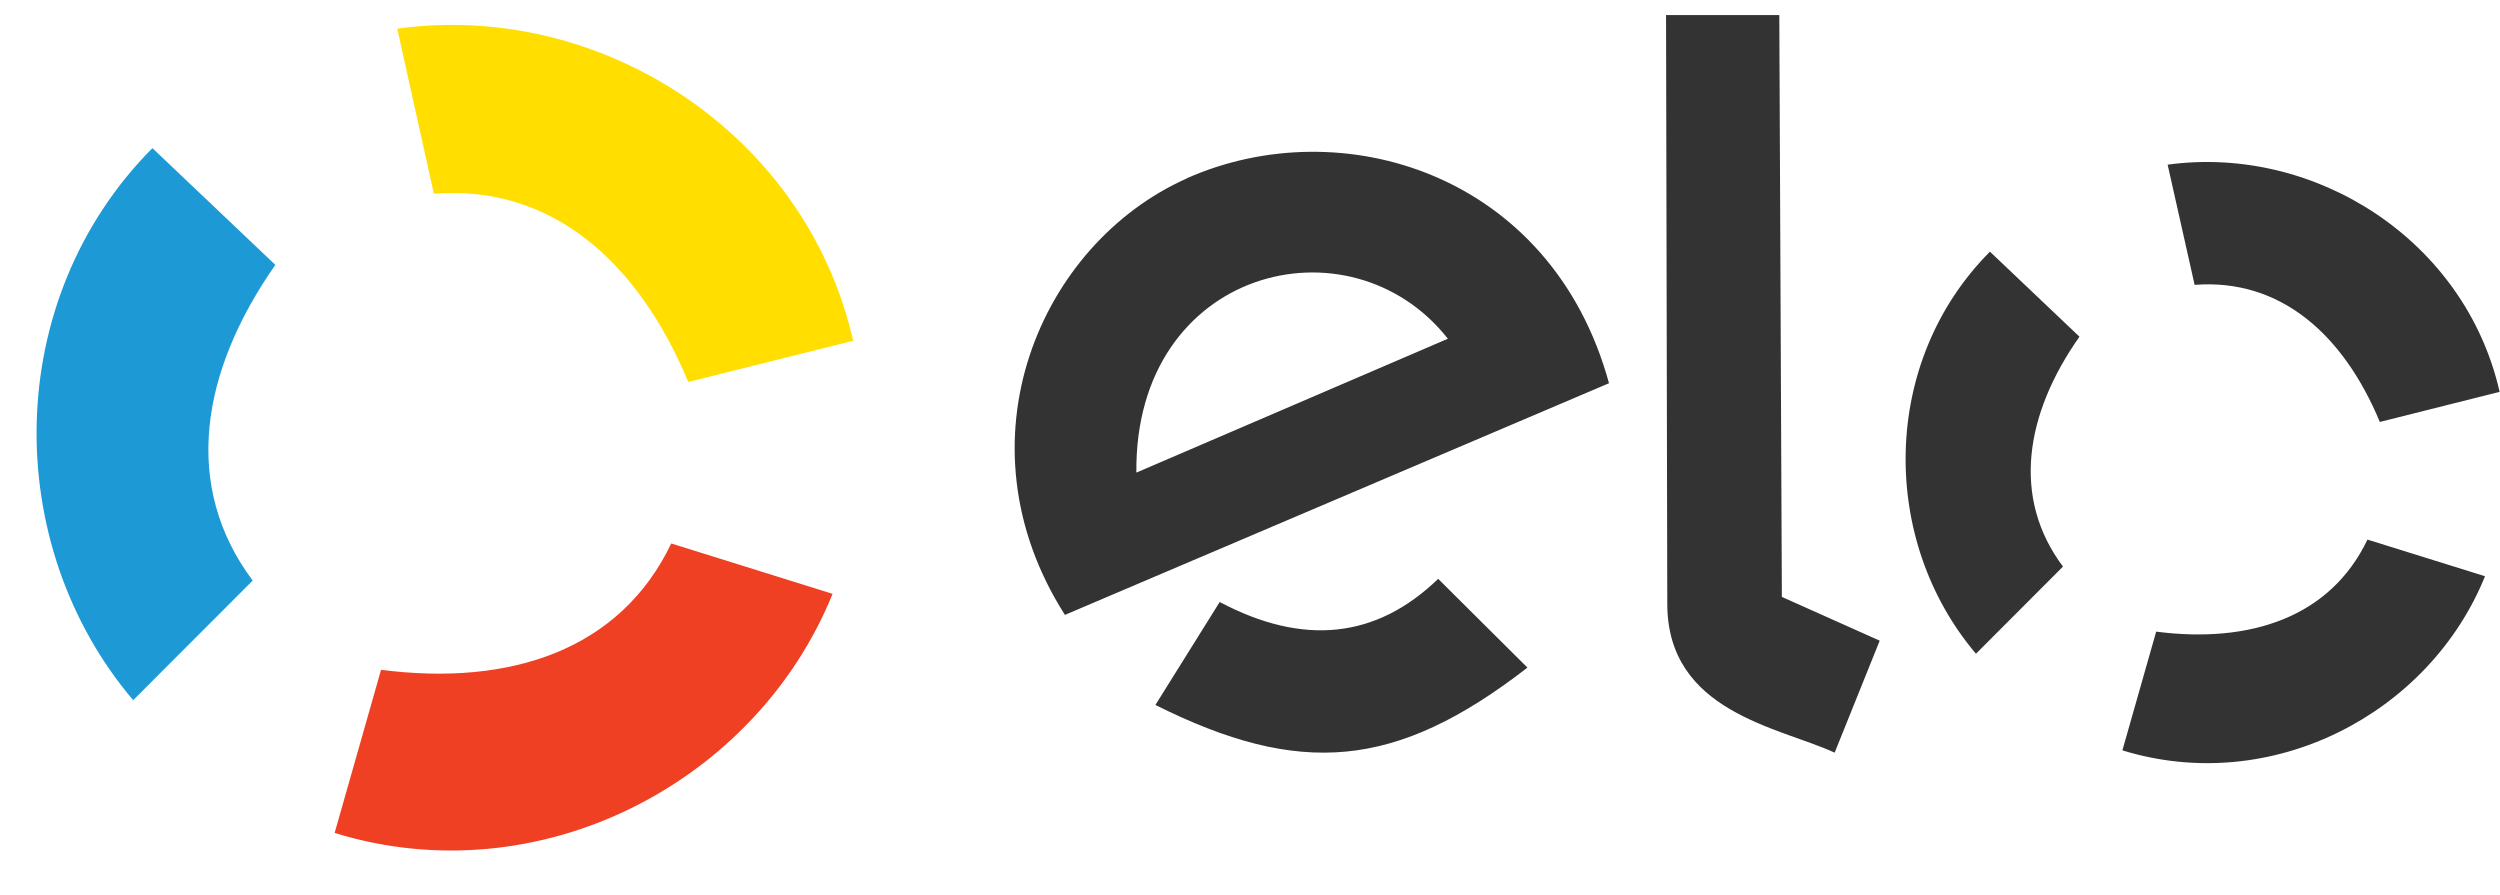
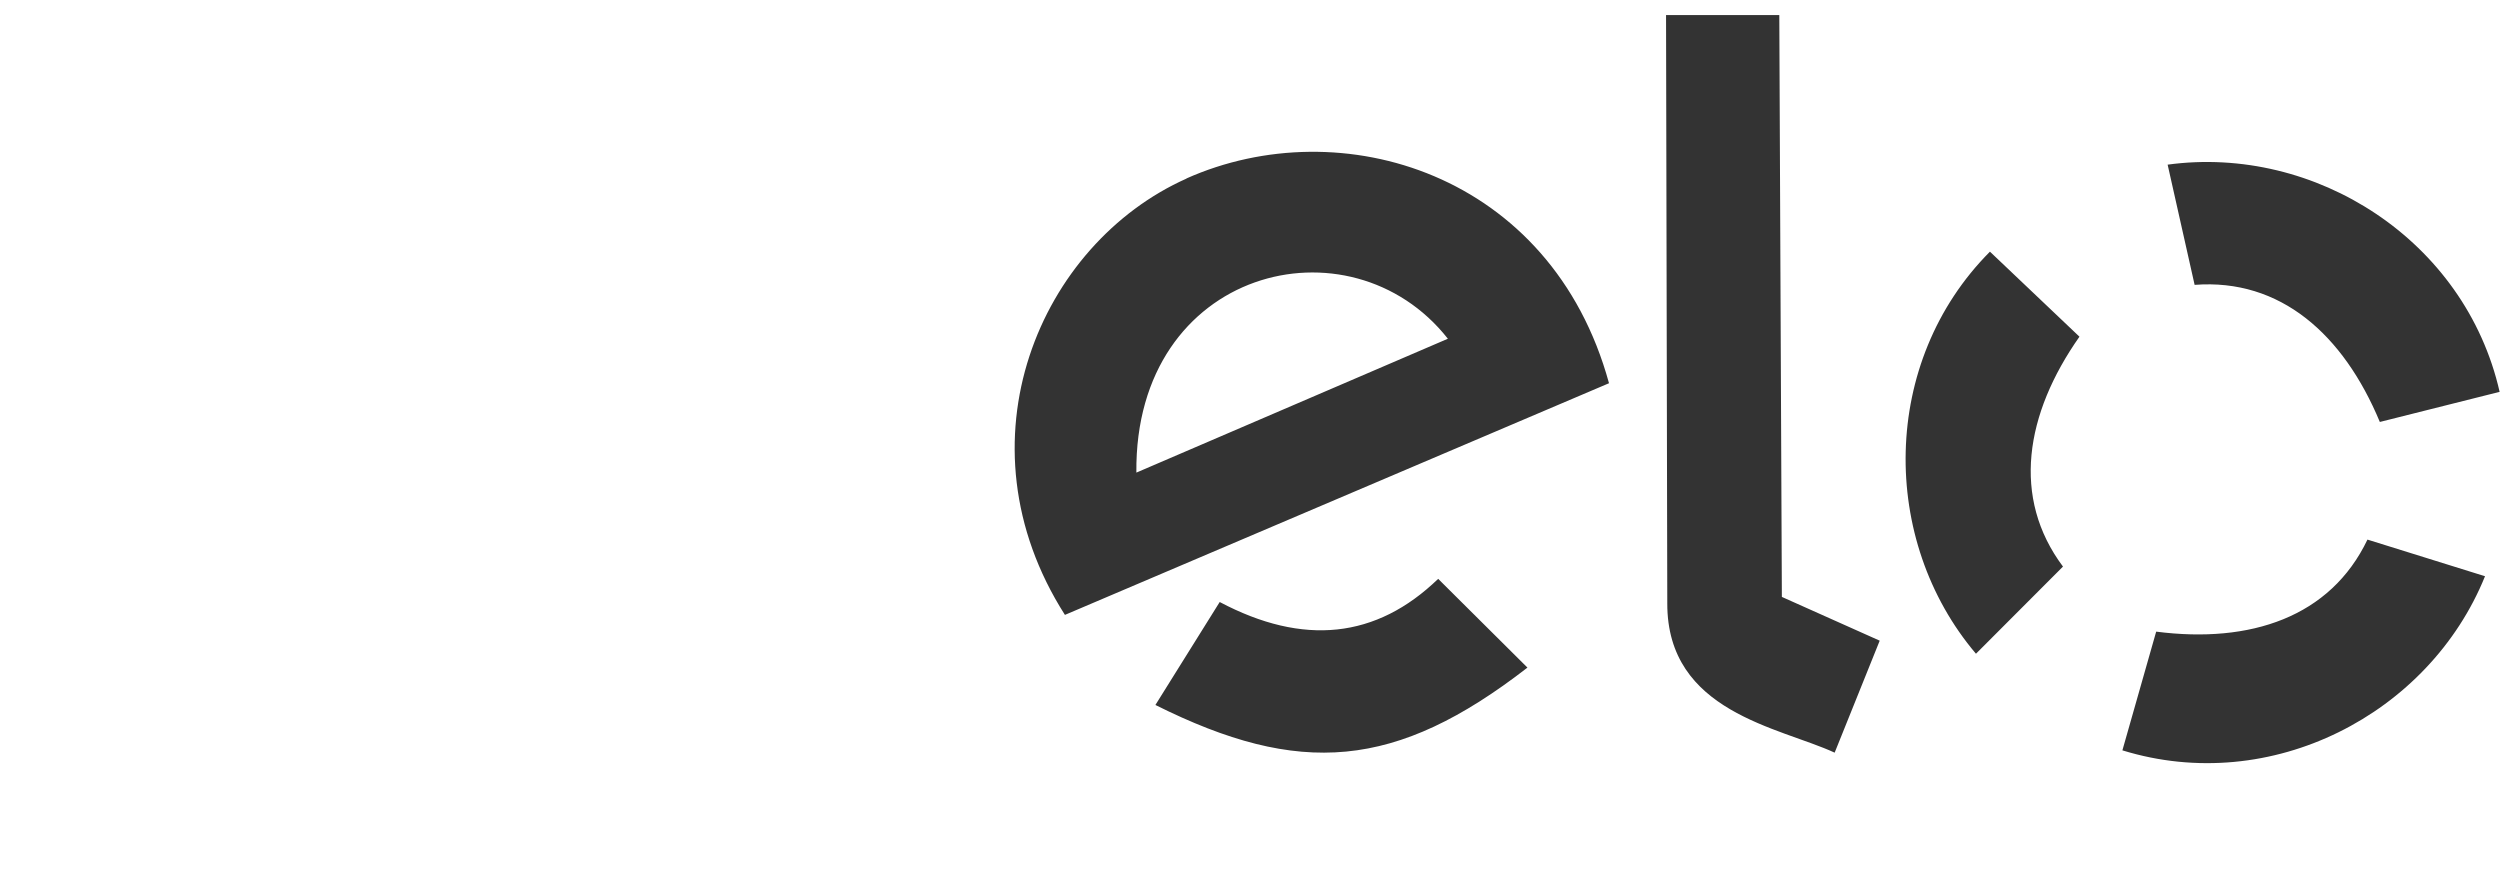
<svg xmlns="http://www.w3.org/2000/svg" height="33.3" preserveAspectRatio="xMidYMid meet" version="1.0" viewBox="190.1 13.9 93.0 33.3" width="93.0" zoomAndPan="magnify">
  <g id="change1_1">
    <path d="m243.6 35.433c-2.3 2.223-5.014 2.51-8.127 0.862l-2.392 3.83c5.367 2.68 8.94 2.407 13.84-1.39zm-9.357-14.892c-5.444 2.426-8.642 9.78-4.528 16.233l20.24-8.618c-2.14-7.813-9.967-10.188-15.728-7.613zm-1.87 10.94c-0.077-7.606 7.952-9.6 11.588-4.98zm19.704-17.02l0.046 21.882c-0.012 4.056 4.18 4.608 6.226 5.556l1.676-4.166-3.64-1.628-0.095-21.644zm19.663 10.036c3.19-0.245 5.533 1.84 6.89 5.1l4.456-1.12c-1.283-5.646-6.865-9.2-12.35-8.452zm6.43 9.476c-1.38 2.886-4.355 3.875-7.86 3.424l-1.257 4.416c5.533 1.708 11.413-1.345 13.49-6.477zm-11.327 1.004c-1.917-2.56-1.41-5.674 0.613-8.552l-3.33-3.163c-4.08 4.1-4.103 10.734-0.52 14.957z" fill="#333" />
  </g>
  <g id="change2_1">
-     <path d="m206.24 21.105c4.38-0.337 7.598 2.526 9.464 7.003l6.134-1.533c-1.763-7.753-9.427-12.655-16.96-11.608z" fill="#ffde00" />
-   </g>
+     </g>
  <g id="change3_1">
-     <path d="m215.07 34.117c-1.895 3.962-5.98 5.32-10.795 4.7l-1.727 6.068c7.597 2.346 15.67-1.846 18.524-8.894z" fill="#ef4023" />
-   </g>
+     </g>
  <g id="change4_1">
-     <path d="m199.5 35.497c-2.63-3.518-1.94-7.768 0.843-11.743l-4.574-4.344c-5.603 5.643-5.635 14.74-0.715 20.537z" fill="#1d9ad6" />
-   </g>
+     </g>
</svg>